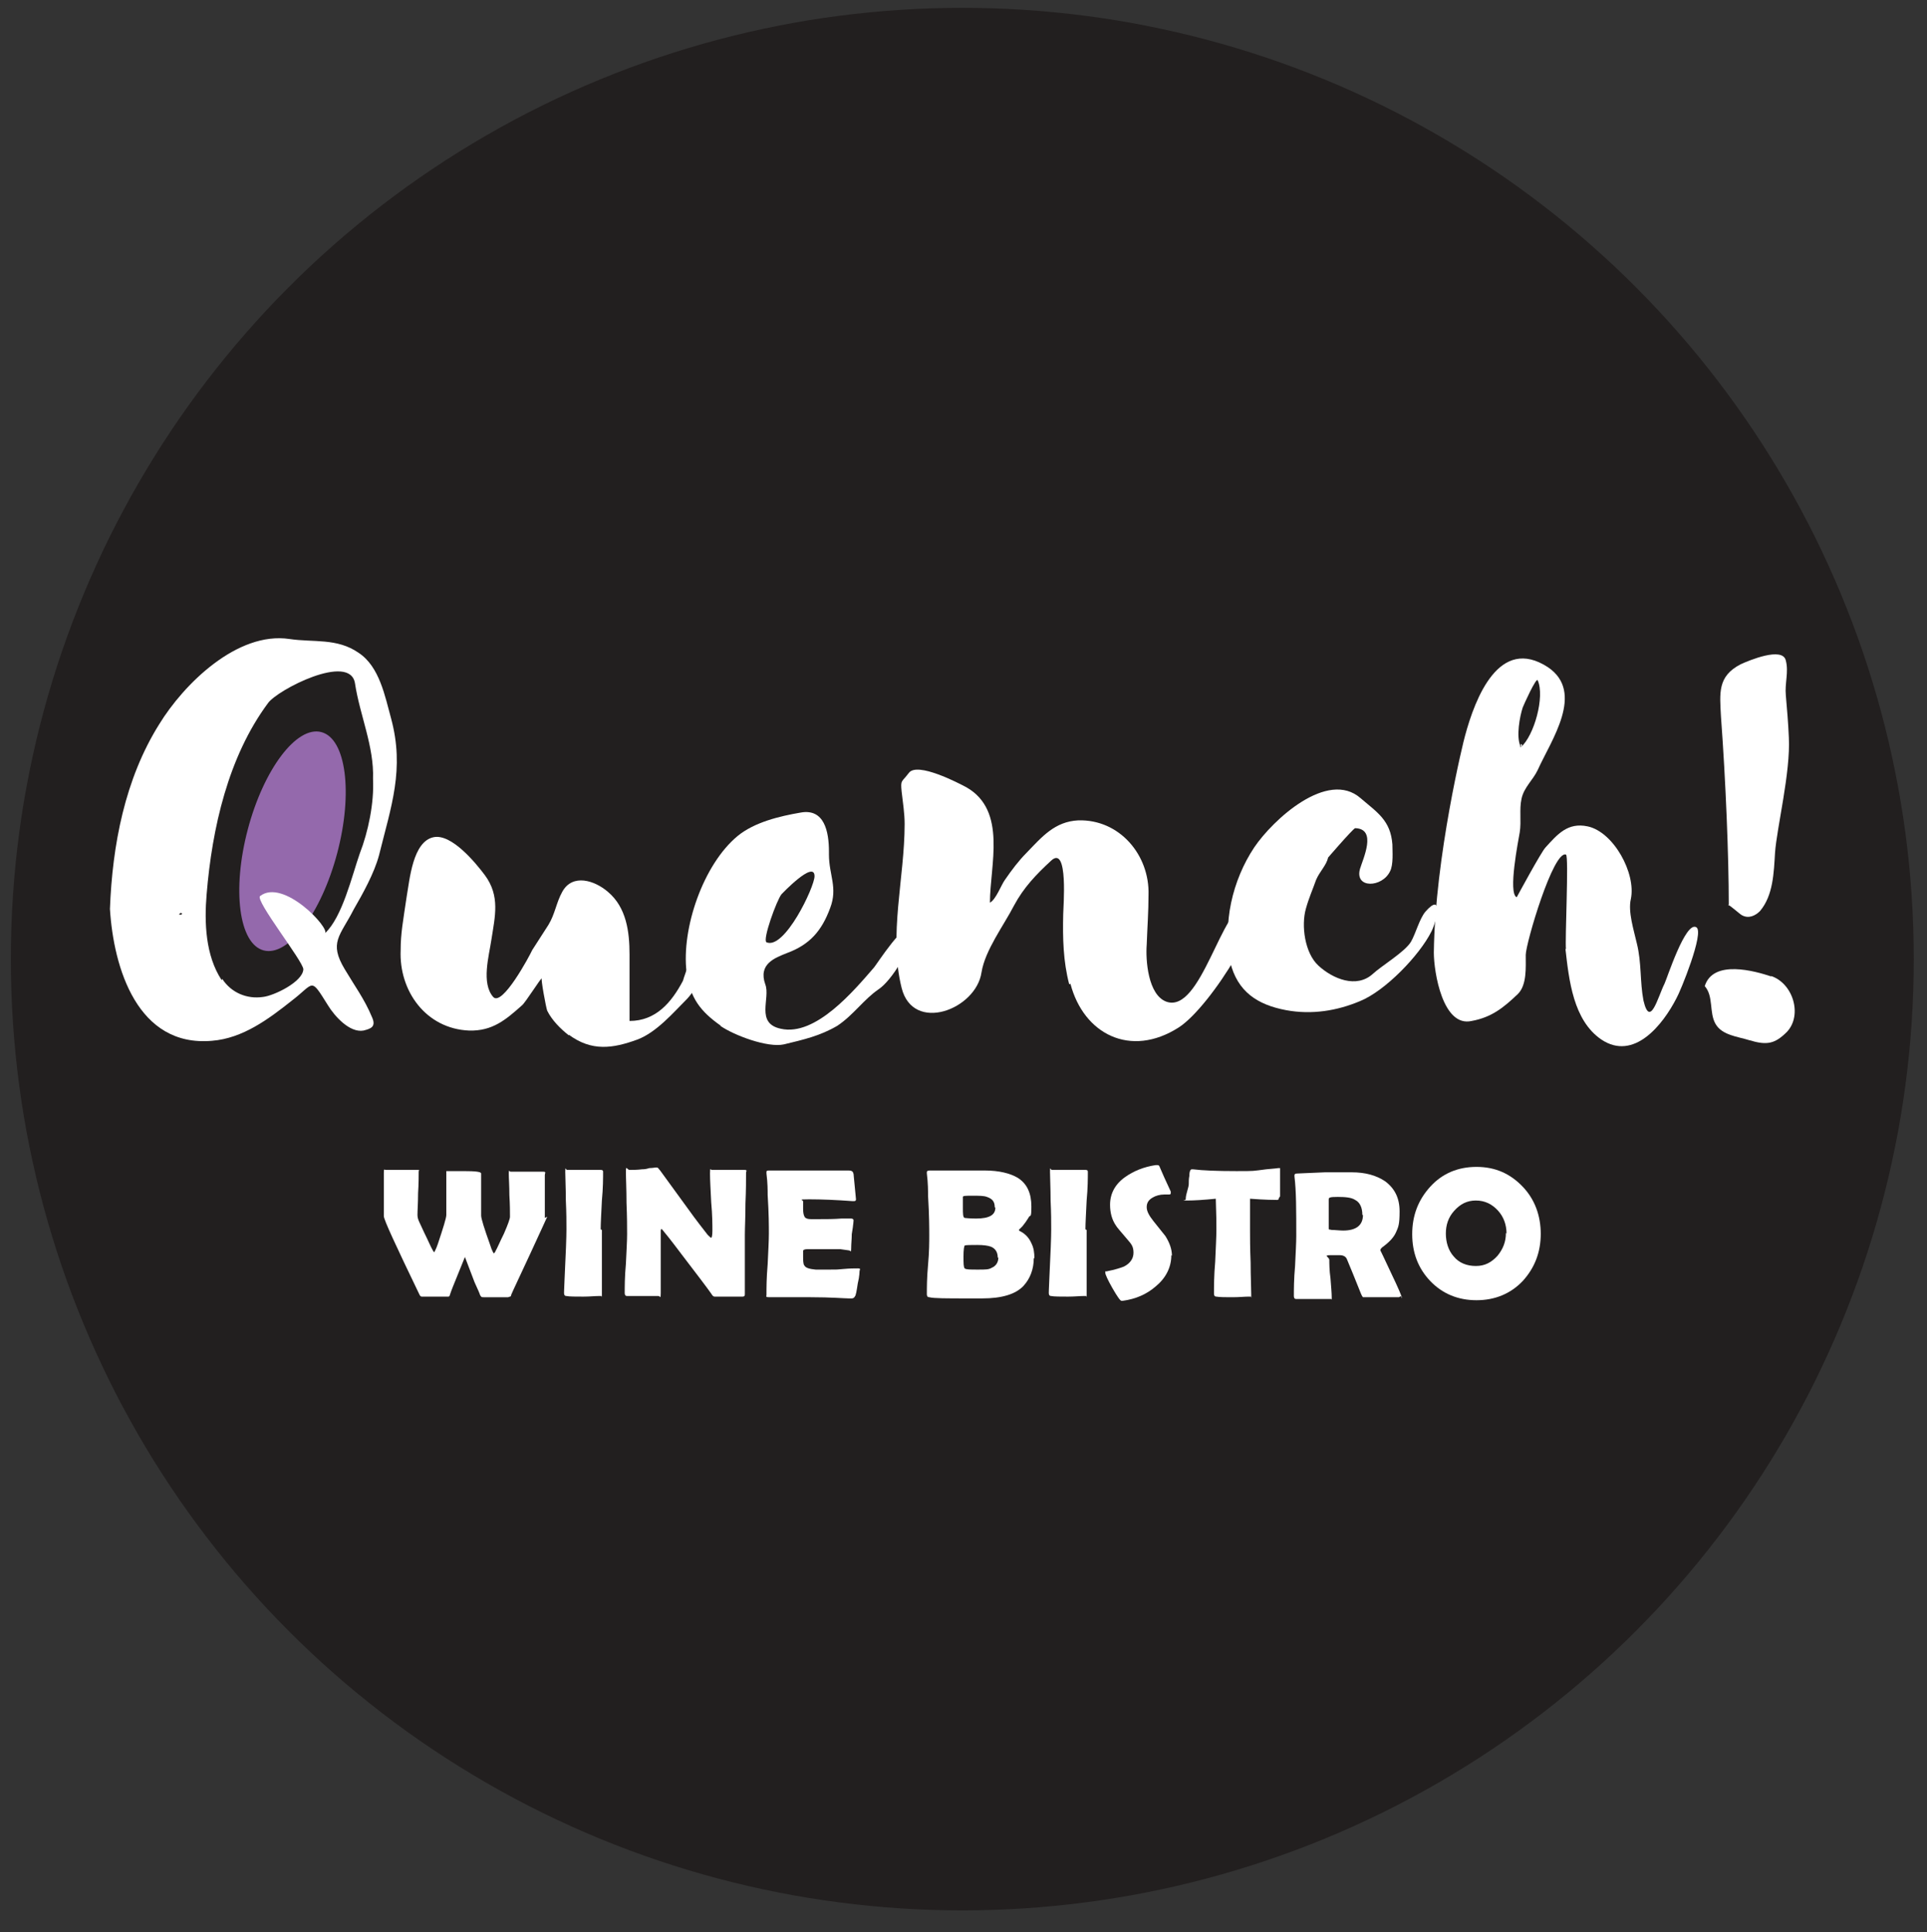
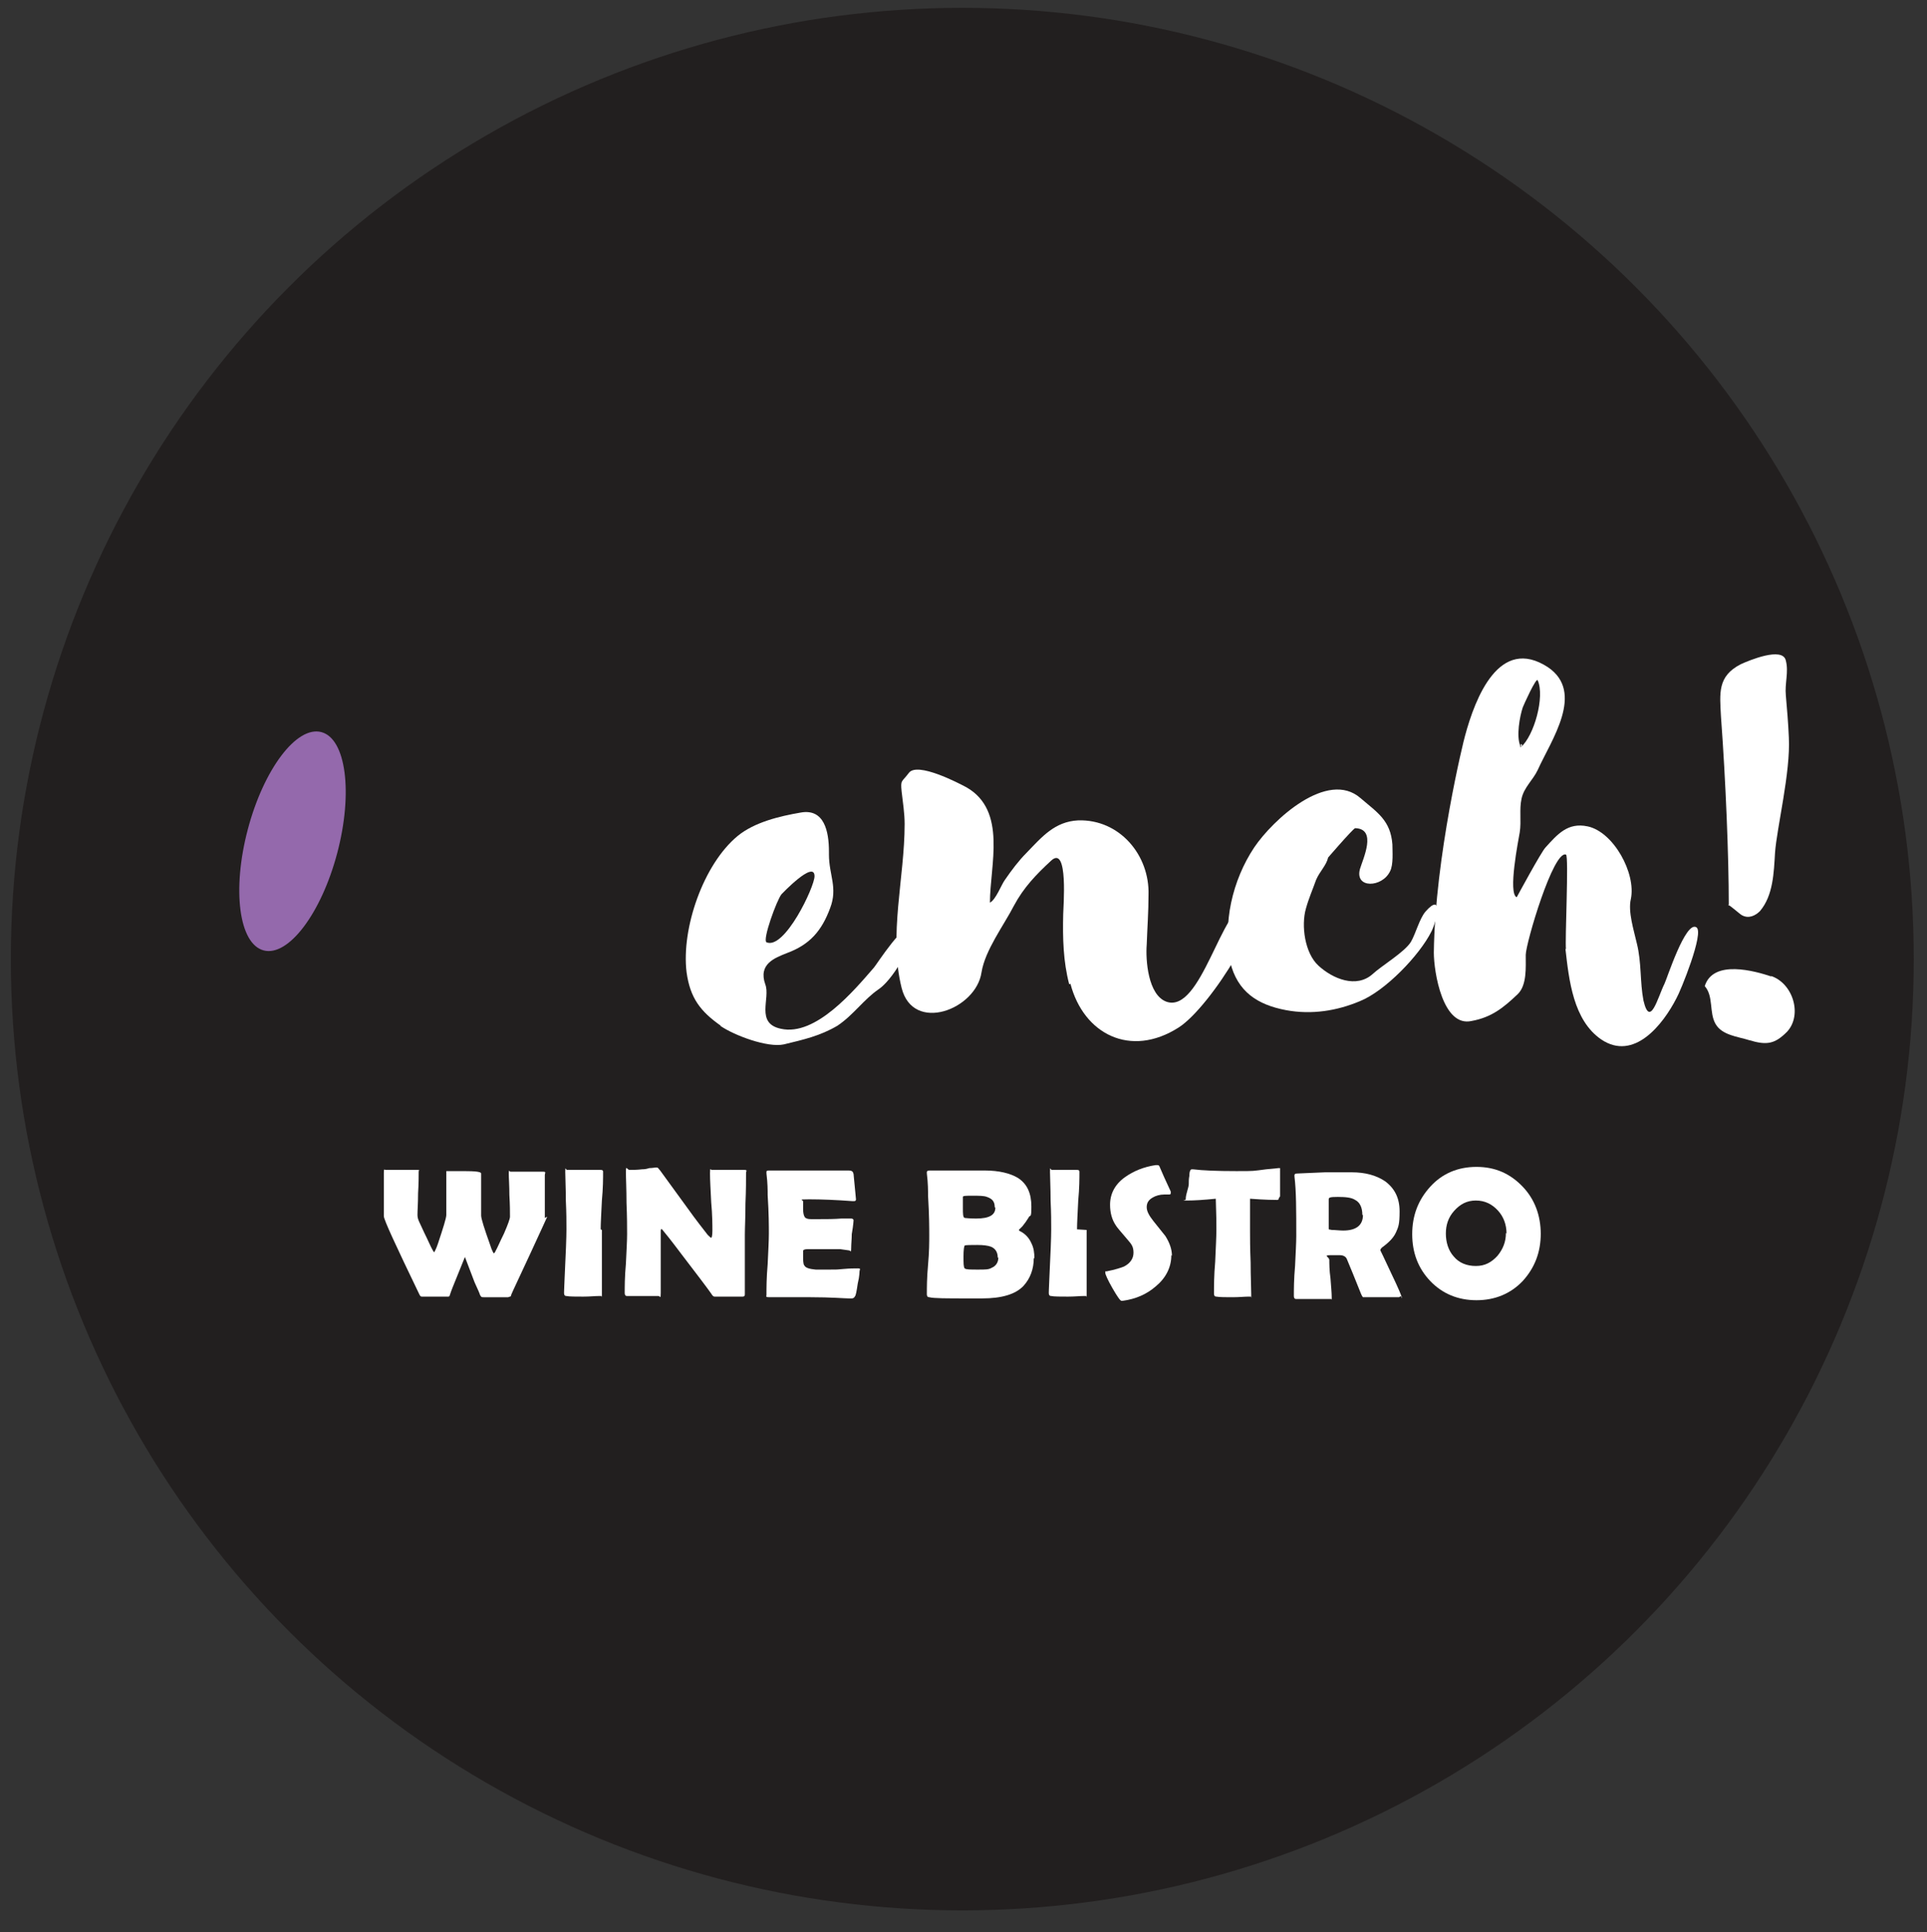
<svg xmlns="http://www.w3.org/2000/svg" id="Layer_1" data-name="Layer 1" viewBox="0 0 320.8 321.7">
  <rect x="0" y="0" width="320.8" height="321.7" fill="#333333" stroke="none" />
  <defs>
    <style>
      .cls-1 {
        fill: #9469ac;
      }

      .cls-2 {
        fill: #221f1f;
      }

      .cls-3 {
        fill: #fff;
      }
    </style>
  </defs>
  <circle class="cls-2" cx="160.2" cy="159.7" r="158.4" />
  <ellipse class="cls-1" cx="48.7" cy="140" rx="18.8" ry="7.7" transform="translate(-99.1 151.4) rotate(-75.2)" />
-   <path class="cls-3" d="M18.3,151.4c.4-10.7,2.5-21.7,8.2-30.8,4.1-6.7,13-15.5,21.7-14.2,4,.6,7.9-.2,11.5,2.3,3.5,2.3,4.4,7.3,5.4,10.9,2.3,8.5,0,14.7-2,22.8-.8,3-2.7,6.4-4.2,9-2.3,4.5-4.2,5.5-1.5,10,1.6,2.7,3.3,5,4.5,7.9.8,1.7-.2,2-1.4,2.3-2.3.4-4.8-2.4-5.9-4.2-3-4.8-2.2-3.7-6-.8-3.9,3.1-8.2,6.3-13.3,6.7-12.4,1.1-16.4-12.1-17-22ZM30.1,152c-.9.5.8.3,0,0,0,0,0,0,0,0ZM37,163c1.5,2.3,4.1,3.4,6.8,3,1.8-.2,6.6-2.5,6.7-4.6,0-1.3-8.1-11.5-7.2-12.2,3.9-3,11.7,5.4,10.8,6.2,2.9-2.7,4.5-9.6,5.8-13.3,1.4-3.6,2.4-8.4,2.2-12.4.2-5.4-2.2-10.6-3-15.9-.8-5.2-13,1.1-14.5,3.3-6.6,8.9-9.3,20.8-10.2,31.8-.4,4.7-.2,10.2,2.5,14.3Z" />
-   <path class="cls-3" d="M94.7,172.4c-1.4-1.1-2.8-2.5-3.6-4.1-.2-.5-1.1-5.4-.9-5.4-.2,0-2.7,4-3.3,4.5-2.7,2.4-4.9,4.3-8.8,4.2-7.2-.3-11.7-6.6-11.4-13.4,0-2.8.4-4.8,1-8.9.5-2.8,1-9.2,4.5-9.9,3-.6,7,4.3,8.5,6.3,2.6,3.5,1.7,6.9,1.1,10.8-.4,2.7-1.7,7.2.3,9.5,1.5,1.7,6.1-6.9,6.5-7.8l2.7-4.2c1.1-1.8,1.3-3.7,2.3-5.5,1.7-3.1,5.4-1.9,7.6,0,3.1,2.6,3.6,6.7,3.6,10.4s0,11.1,0,11.1c4.4,0,7-3.1,8.9-6.7,0-.2,3.2-9.8,4.5-7.4,1.4,2.6-2.1,8.6-3.8,10.4-2.3,2.3-5.1,5.6-8.3,6.8-4.1,1.5-7.6,2-11.4-.8Z" />
  <path class="cls-3" d="M120,170.8c-3.4-2.4-5.1-4.6-5.7-8.9-.9-7.3,2.8-18,8.5-22.7,2.8-2.3,7-3.3,10.5-3.9,3.9-.7,4.7,3.1,4.7,6.5v.5c0,3.4,1.5,5.5.2,8.9-1.4,3.8-3.4,6.1-7.2,7.5-2,.8-4.8,1.8-3.6,5.2.9,2.3-1.7,6.5,2.6,7.4,5.8,1.3,12.2-6.4,15.5-10.2.3-.3,5.5-8.4,6-6,.5,2.6-3.1,8.2-5.2,9.6-2.5,1.7-4.2,4.3-6.9,6.1-2.9,1.7-5.6,2.3-8.9,3.1-2.7.6-8.3-1.5-10.6-3.1ZM135.6,145.9c0-2.8-5.5,3-5.5,3-.8,1-3.2,7.6-2.5,8,3,1.3,8-9.2,8-11Z" />
  <path class="cls-3" d="M178,163.9c-1-3.8-1.1-7.7-1-11.7,0-1,.9-11.6-2-8.9-2.5,2.3-4.6,4.5-6.2,7.5-1.7,3.3-4.8,7.4-5.4,11.1-.9,6.2-11.4,10.2-13.3,2.6-2.2-8.8.5-18.3.5-27.3,0-1.8-.3-3.6-.5-5.4-.2-2,0-1.5,1.2-3.1,1.4-1.9,8.3,1.7,9.6,2.4,6.8,3.9,3.9,13,3.9,19.2,1-.5,1.9-3,2.5-3.8,1.1-1.6,2.3-3.2,3.6-4.5,2.6-2.7,4.7-5.2,8.6-5.4,6.9-.2,11.9,5.8,11.7,12.4,0,2.8-.2,5.5-.3,8.3-.2,2.5.2,8.4,3.3,9.5,5.8,2,9.2-16.2,13.5-16.2s-6,17-11.5,20.5c-8,5.1-15.8,1.1-18-7.3Z" />
  <path class="cls-3" d="M205,160.3c-1.6-6.4.2-13.8,3.8-19.2,3.1-4.6,12.2-13,17.7-8.2,2.8,2.4,5,3.7,5.3,7.7,0,1.1.2,3.4-.4,4.5-1.3,2.7-5.9,2.9-5-.4.5-1.7,2.9-6.7-.8-6.8-.3,0-5.3,5.8-4.5,4.9-.3,1.3-1.4,2.3-2,3.7-.6,1.7-1.2,3-1.7,4.8-.8,2.8-.2,7.4,2.1,9.5,2.4,2.2,6.3,3.8,9,1.4,1.5-1.4,5.4-3.7,6.4-5.4.8-1.4,1.4-3.8,2.4-5,3-3.4,1.9,1.5,1,3.3-2,4-7.7,9.9-11.9,11.6-3.8,1.6-8,2.3-12.3,1.5-4.8-.9-8.1-3.1-9.3-8Z" />
  <path class="cls-3" d="M260.7,158.1c-.2-1.4.5-15.6,0-15.8-2.1-.8-6.7,14.8-6.7,16.7,0,2.1.2,5-1.3,6.5-2.4,2.3-4.4,3.9-7.7,4.5-4.8,1.1-6.3-8.1-6.3-11.4.2-16,5-35.5,5.2-36.1,1.7-6.3,5.7-16.7,13.8-11.4,6.2,4.2.5,12.2-1.7,17.1-.8,1.7-2.3,2.9-2.7,4.8-.4,1.8,0,3.7-.3,5.6-.2,1.2-2,10.2-.5,10.8,0,0,4.1-7.6,4.8-8.3,2-2.2,3.7-4.2,7-3.5,4.3.9,8.1,7.8,7.2,12.1-.5,2.1.5,5.2,1,7.4.8,3.2.5,6.4,1.1,9.5,1.1,4.7,2.4-.6,3.5-2.8.4-.8,3.5-10.5,5.3-9.4,1.4.8-2.7,10.8-3.3,11.8-2.3,4.5-7.1,10.5-12.5,6.9-4.7-3.2-5.4-9.9-6-15.2ZM253.2,124.4c2.2-1.9,4-8.4,2.8-11.1-.2-.7-2.4,4.2-2.5,4.5-.5,1.5-1.1,4.8-.4,6.4,0,0,0,0,0,.2ZM253.2,124.4c.5-.5-.2-.7,0-.2,0,0,0,0,0,.2Z" />
  <path class="cls-3" d="M294.8,162.5c3.7,1.2,5.3,6.5,2.7,9.3-2,2-3.3,2.3-6.3,1.4-1.9-.6-4.5-.8-5.6-2.7-1.1-1.9-.3-4.6-1.8-6.3,0,0,0,0,0,0,1.4-4.5,8.4-2.5,11.1-1.6ZM287.8,150.6c0-7.9-.5-20.5-1.3-31.3-.2-3.9-.6-6.7,3.3-8.7,1.3-.6,7-3,7.5-.6.5,1.9-.2,3.8,0,5.8.2,2.3.4,4.6.5,7,.3,5.8-2,15-2.3,19.2-.2,3.3-.3,7.1-2.5,9.7-.8.8-1.9,1.3-3,.7-.4-.2-2-1.7-2.3-1.7Z" />
  <g>
    <path class="cls-3" d="M91.1,202.6s-.9,2-2.8,6.1c-1.9,4.1-3,6.4-3.2,6.9,0,.2-.1.3-.2.3,0,0-.1,0-.3.1-.3,0-1,0-2.1,0s-1.8,0-2,0c-.2,0-.3,0-.4-.1,0,0-.1-.1-.2-.3,0-.1-.3-.8-.9-2.1l-1.6-4.2-1.7,4.2c-.2.5-.5,1.2-.8,2.1,0,.2-.2.3-.2.3,0,0-.2,0-.3,0-.3,0-1,0-2,0s-1.9,0-2.2,0c-.2,0-.3-.2-.4-.4-3.9-8.1-5.9-12.4-5.9-13s0-2,0-3.6c0-1.6,0-2.8,0-3.6s.1-.5.3-.5c.6,0,1.4,0,2.6,0,1.2,0,2,0,2.6,0s.3,0,.3.3c0,.8,0,2-.1,3.6,0,1.6-.1,2.8-.1,3.6s.4,1.3,1.1,2.9c.7,1.4,1.1,2.4,1.4,2.9.2.3.2.4.3.4,0,0,.3-.5.6-1.4.9-2.7,1.4-4.3,1.4-4.8,0-.9,0-2.1,0-3.5,0-2.1,0-3.2,0-3.5s0-.3,0-.3c0,0,.1,0,.3,0,.5,0,1.4,0,2.6,0,1.9,0,2.9.1,2.9.4,0,.7,0,1.7,0,3.1,0,1.4,0,2.4,0,3.1v.8c0,.5.5,2.1,1.5,4.9.3,1,.6,1.4.6,1.4s.2-.1.3-.4c.3-.5.7-1.5,1.4-2.9.7-1.6,1-2.5,1-2.8,0-.8,0-2-.1-3.6,0-1.6-.1-2.8-.1-3.6s.1-.3.3-.3c.6,0,1.5,0,2.7,0,1.2,0,2.1,0,2.7,0s.3.2.3.6c0,.8,0,2,0,3.6s0,2.8,0,3.5Z" />
    <path class="cls-3" d="M100.2,204.8c0,1.2,0,3,0,5.3,0,2.4,0,4.2,0,5.3s0,.3-.1.4c0,0-.2,0-.4,0-.7,0-1.5.1-2.6.1s-2.4,0-2.8-.1c-.3,0-.4-.2-.4-.5,0,.2,0-.7.1-2.6.2-4.1.3-6.7.3-8s0-2.7-.1-4.8c0-2.1-.1-3.8-.1-4.8s.1-.3.3-.3.8,0,1.4,0c.6,0,1.1,0,1.4,0s.8,0,1.4,0c.6,0,1.1,0,1.4,0s.4.1.4.3c0,1.1,0,2.7-.2,4.8-.1,2.1-.2,3.8-.2,4.8Z" />
    <path class="cls-3" d="M124.2,195.3c0,1.1,0,2.9-.1,5.1,0,2.3-.1,4-.1,5.2v9.9c0,.3-.1.4-.4.4s-.6,0-1.1,0c-.5,0-.8,0-1.1,0s-.7,0-1.2,0-.9,0-1.2,0-.4-.2-.6-.5c-.7-1-2.3-3.1-4.9-6.5-.7-.9-1.7-2.3-3.2-4.1,0,0-.1-.1-.2-.2,0,0-.1.2-.1.3,0,1.2,0,2.9,0,5.2,0,2.3,0,4.1,0,5.2s-.1.5-.4.5h-5.2c-.3,0-.4-.2-.4-.5,0-1.1,0-2.7.2-4.9.1-2.2.2-3.8.2-4.9s0-2.9-.1-5.2c0-2.3-.1-4-.1-5.2s.2-.3.6-.3c.6,0,1.3,0,2.1-.1.2,0,.6,0,1.2-.2.5,0,.9-.1,1.2-.1s.3.2.6.5l5.6,7.7c.5.7,1.3,1.7,2.3,3,.3.3.5.5.6.5s.2-.4.2-1.2,0-2.6-.2-4.7c-.1-2.1-.2-3.7-.2-4.8s.1-.6.3-.6c.6,0,1.5,0,2.7,0,1.2,0,2.1,0,2.7,0s.3.2.3.5Z" />
    <path class="cls-3" d="M143.1,211.3c0,.4,0,1.2-.3,2.4-.2,1.3-.3,2-.5,2.2-.1.2-.3.3-.5.3s-.2,0-.5,0c-.7,0-2.9-.2-6.4-.2s-1.9,0-3.4,0-2.7,0-3.4,0-.5-.1-.5-.4c0-1.1,0-2.8.2-5.1.1-2.2.2-3.9.2-5.1s0-3.3-.2-6.4c0-.8,0-2-.2-3.6v-.2c0-.2,0-.3.4-.3.7,0,1.9,0,3.3,0,1.5,0,2.6,0,3.3,0s1.8,0,3.3,0c1.5,0,2.6,0,3.3,0s.8.2.9.6c0,.2.1.9.2,2.1.1,1.2.2,1.9.2,2.1s-.1.3-.3.3-.2,0-.3,0c-2.7-.2-5.1-.3-7.2-.3s-.9.1-1,.4c0,.1,0,.5,0,1.2s.1,1.1.3,1.4c.2.2.5.3,1,.3s.3,0,.6,0c.3,0,.5,0,.7,0,1.3,0,2.5,0,3.8-.1.1,0,.4,0,.8,0,.3,0,.6,0,.8,0s.4.1.4.3c0-.2,0,.6-.3,2.3,0,.8-.1,1.6-.1,2.4s-.1.3-.4.3l-1.4-.2c-.6,0-1.9,0-3.9,0h-1.6c-.4,0-.7.1-.7.3,0,0,0,.4,0,.9s0,1.3.2,1.5c.2.4.8.6,1.9.7,0,0,.7,0,2.2,0s1.3,0,2.4-.1,1.8-.1,2.4-.1.3.2.3.5Z" />
    <path class="cls-3" d="M172.1,209.5c0,1.8-.6,3.4-1.7,4.6-1.3,1.4-3.6,2.1-6.9,2.1s-.6,0-1.1,0h-1.1c-3.7,0-5.9,0-6.6-.2-.3,0-.4-.2-.4-.5,0-1.1,0-2.7.2-4.9s.2-3.8.2-4.9,0-3.3-.2-6.6c0-.8,0-2.1-.2-3.7v-.2c0-.2.1-.3.5-.3.3,0,1.5,0,3.5,0,3.2,0,5.1,0,5.6,0,2.5,0,4.3.5,5.5,1.2,1.6,1,2.3,2.6,2.3,4.8s-.2,1.2-.5,1.9c-.3.5-.6.9-1,1.4-.4.4-.6.6-.6.6,0,0,.1.2.4.3.7.4,1.3,1,1.7,1.9.4.8.5,1.6.5,2.5ZM165.6,201c0-.9-.4-1.4-1.3-1.7-.5-.2-1.3-.2-2.4-.2s-1.6,0-1.6.2,0,.5,0,.9c0,.4,0,.7,0,.9,0,1,0,1.6.3,1.7.1,0,.7.1,1.9.1,2.2,0,3.2-.6,3.2-1.8ZM166.1,209.4c0-.9-.4-1.5-1.1-1.8-.5-.2-1.3-.3-2.3-.3s-2,0-2.1.1-.2.7-.2,1.8,0,1.8.2,2,.9.2,2.2.2,1.8,0,2.3-.3c.7-.3,1.1-.9,1.1-1.7Z" />
-     <path class="cls-3" d="M180.9,204.8c0,1.2,0,3,0,5.3,0,2.4,0,4.2,0,5.3s0,.3-.1.4c0,0-.2,0-.4,0-.7,0-1.5.1-2.6.1s-2.4,0-2.8-.1c-.3,0-.4-.2-.4-.5,0,.2,0-.7.1-2.6.2-4.1.3-6.7.3-8s0-2.7-.1-4.8c0-2.1-.1-3.8-.1-4.8s.1-.3.3-.3.8,0,1.4,0c.6,0,1.1,0,1.4,0s.8,0,1.4,0c.6,0,1.1,0,1.4,0s.4.1.4.3c0,1.1,0,2.7-.2,4.8-.1,2.1-.2,3.8-.2,4.8Z" />
+     <path class="cls-3" d="M180.9,204.8c0,1.2,0,3,0,5.3,0,2.4,0,4.2,0,5.3s0,.3-.1.4c0,0-.2,0-.4,0-.7,0-1.5.1-2.6.1s-2.4,0-2.8-.1c-.3,0-.4-.2-.4-.5,0,.2,0-.7.1-2.6.2-4.1.3-6.7.3-8s0-2.7-.1-4.8c0-2.1-.1-3.8-.1-4.8s.1-.3.3-.3.8,0,1.4,0s.8,0,1.4,0c.6,0,1.1,0,1.4,0s.4.1.4.3c0,1.1,0,2.7-.2,4.8-.1,2.1-.2,3.8-.2,4.8Z" />
    <path class="cls-3" d="M195,209c0,2-.9,3.8-2.6,5.2-1.5,1.3-3.3,2.1-5.5,2.4,0,0-.1,0-.2,0-.2,0-.7-.7-1.5-2.1s-1.2-2.3-1.2-2.6,0-.2.2-.2c1.5-.3,2.4-.6,2.9-.8,1-.5,1.6-1.3,1.6-2.3s-.3-1.4-1-2.2c-1.2-1.4-1.8-2.1-1.9-2.3-.7-1-1-2.2-1-3.5,0-1.8.8-3.4,2.5-4.6,1.4-1,3.1-1.7,5.1-2,.1,0,.2,0,.3,0,.2,0,.3.1.4.4.3.7.9,2.1,1.8,4,0,0,0,.1,0,.2,0,.2,0,.3-.3.3s-.2,0-.4,0c-.2,0-.3,0-.4,0-.7,0-1.4.2-1.9.5-.7.4-1,.9-1,1.6s.4,1.4,1.1,2.3c1.3,1.6,1.9,2.4,2,2.5.7,1.1,1.1,2.2,1.1,3.3Z" />
    <path class="cls-3" d="M212.9,199.5c0,.2-.1.3-.3.3-.4,0-1.9,0-4.5-.2,0,2.5,0,4.3,0,5.3s0,3,.1,5.3c0,2.4.1,4.2.1,5.3s0,.3-.1.4c0,0-.2,0-.4,0-.6,0-1.5.1-2.6.1s-2.2,0-2.7-.1c-.3,0-.4-.2-.4-.5,0-1.2,0-3,.2-5.3.1-2.4.2-4.1.2-5.3s0-2.5-.1-5.2c-2,.2-3.6.3-4.8.3s-.2,0-.2-.2,0-.5.2-1.2c.2-.7.3-1.1.3-1.3,0-.5,0-.9.1-1.4,0-.8.2-1.1.4-1.1s0,0,.2,0c1.6.2,4,.3,7.2.3s2.6,0,5-.3c1.3-.1,2-.2,2-.2.2,0,.3,0,.3,0,0,0,0,.1,0,.3,0,.3,0,.6,0,1.1,0,.5,0,.9,0,1.1s0,.6,0,1.1c0,.5,0,.8,0,1.1Z" />
    <path class="cls-3" d="M233.2,215.8c0,0-.1.1-.3.2-.4,0-1.3,0-2.9,0s-2.2,0-2.7,0c-.2,0-.3,0-.4,0,0,0-.1-.1-.2-.3-.2-.4-.4-1-.7-1.7-.4-1-1-2.5-1.8-4.4-.2-.4-.6-.6-1.2-.6.3,0-.2,0-1.5,0s-.2.3-.2.8,0,1.7.2,3.1c.1,1.4.2,2.4.2,3.1s0,.3-.1.3c-.1,0-.3,0-.4,0-.6,0-1.5,0-2.8,0s-2.3,0-2.6,0-.4-.2-.4-.5c0-1.1,0-2.8.2-5,.1-2.2.2-3.9.2-5,0-4.2,0-7.5-.3-9.9v-.2c0-.2.1-.3.5-.3.3,0,1.9-.1,4.6-.2,1.9,0,3.3,0,4.4,0,2.3,0,4.1.5,5.6,1.5,1.6,1.2,2.4,2.8,2.4,5s-.2,2.6-.6,3.5c-.4.9-1.2,1.7-2.3,2.5-.2.2-.3.3-.3.5,0,0,.6,1.2,1.8,3.8,1.2,2.5,1.8,3.9,1.8,4.2ZM226.8,202.3c0-1.2-.4-2.1-1.2-2.5-.6-.4-1.6-.5-2.9-.5s-1.5.1-1.5.4c0,.3,0,1.3,0,2.9s0,.6,0,1c0,.5,0,.8,0,1s.2.1.5.2c.6,0,1.3.1,1.9.1,2.2,0,3.3-.9,3.3-2.6Z" />
    <path class="cls-3" d="M256.5,205.4c0,3.1-1,5.7-3,7.9-2,2.1-4.6,3.2-7.7,3.2s-5.7-1.1-7.7-3.2c-2-2.1-3-4.7-3-7.8s1-5.7,3-7.9c2-2.2,4.6-3.3,7.7-3.3s5.6,1.1,7.7,3.3c2,2.1,3,4.8,3,7.9ZM250.8,205.4c0-1.5-.5-2.8-1.4-3.8-1-1.1-2.2-1.7-3.7-1.7s-2.6.6-3.6,1.7c-1,1.1-1.4,2.4-1.4,3.8s.4,2.8,1.3,3.8c.9,1.1,2.2,1.6,3.7,1.6s2.6-.6,3.6-1.7c.9-1.1,1.4-2.3,1.4-3.8Z" />
  </g>
</svg>